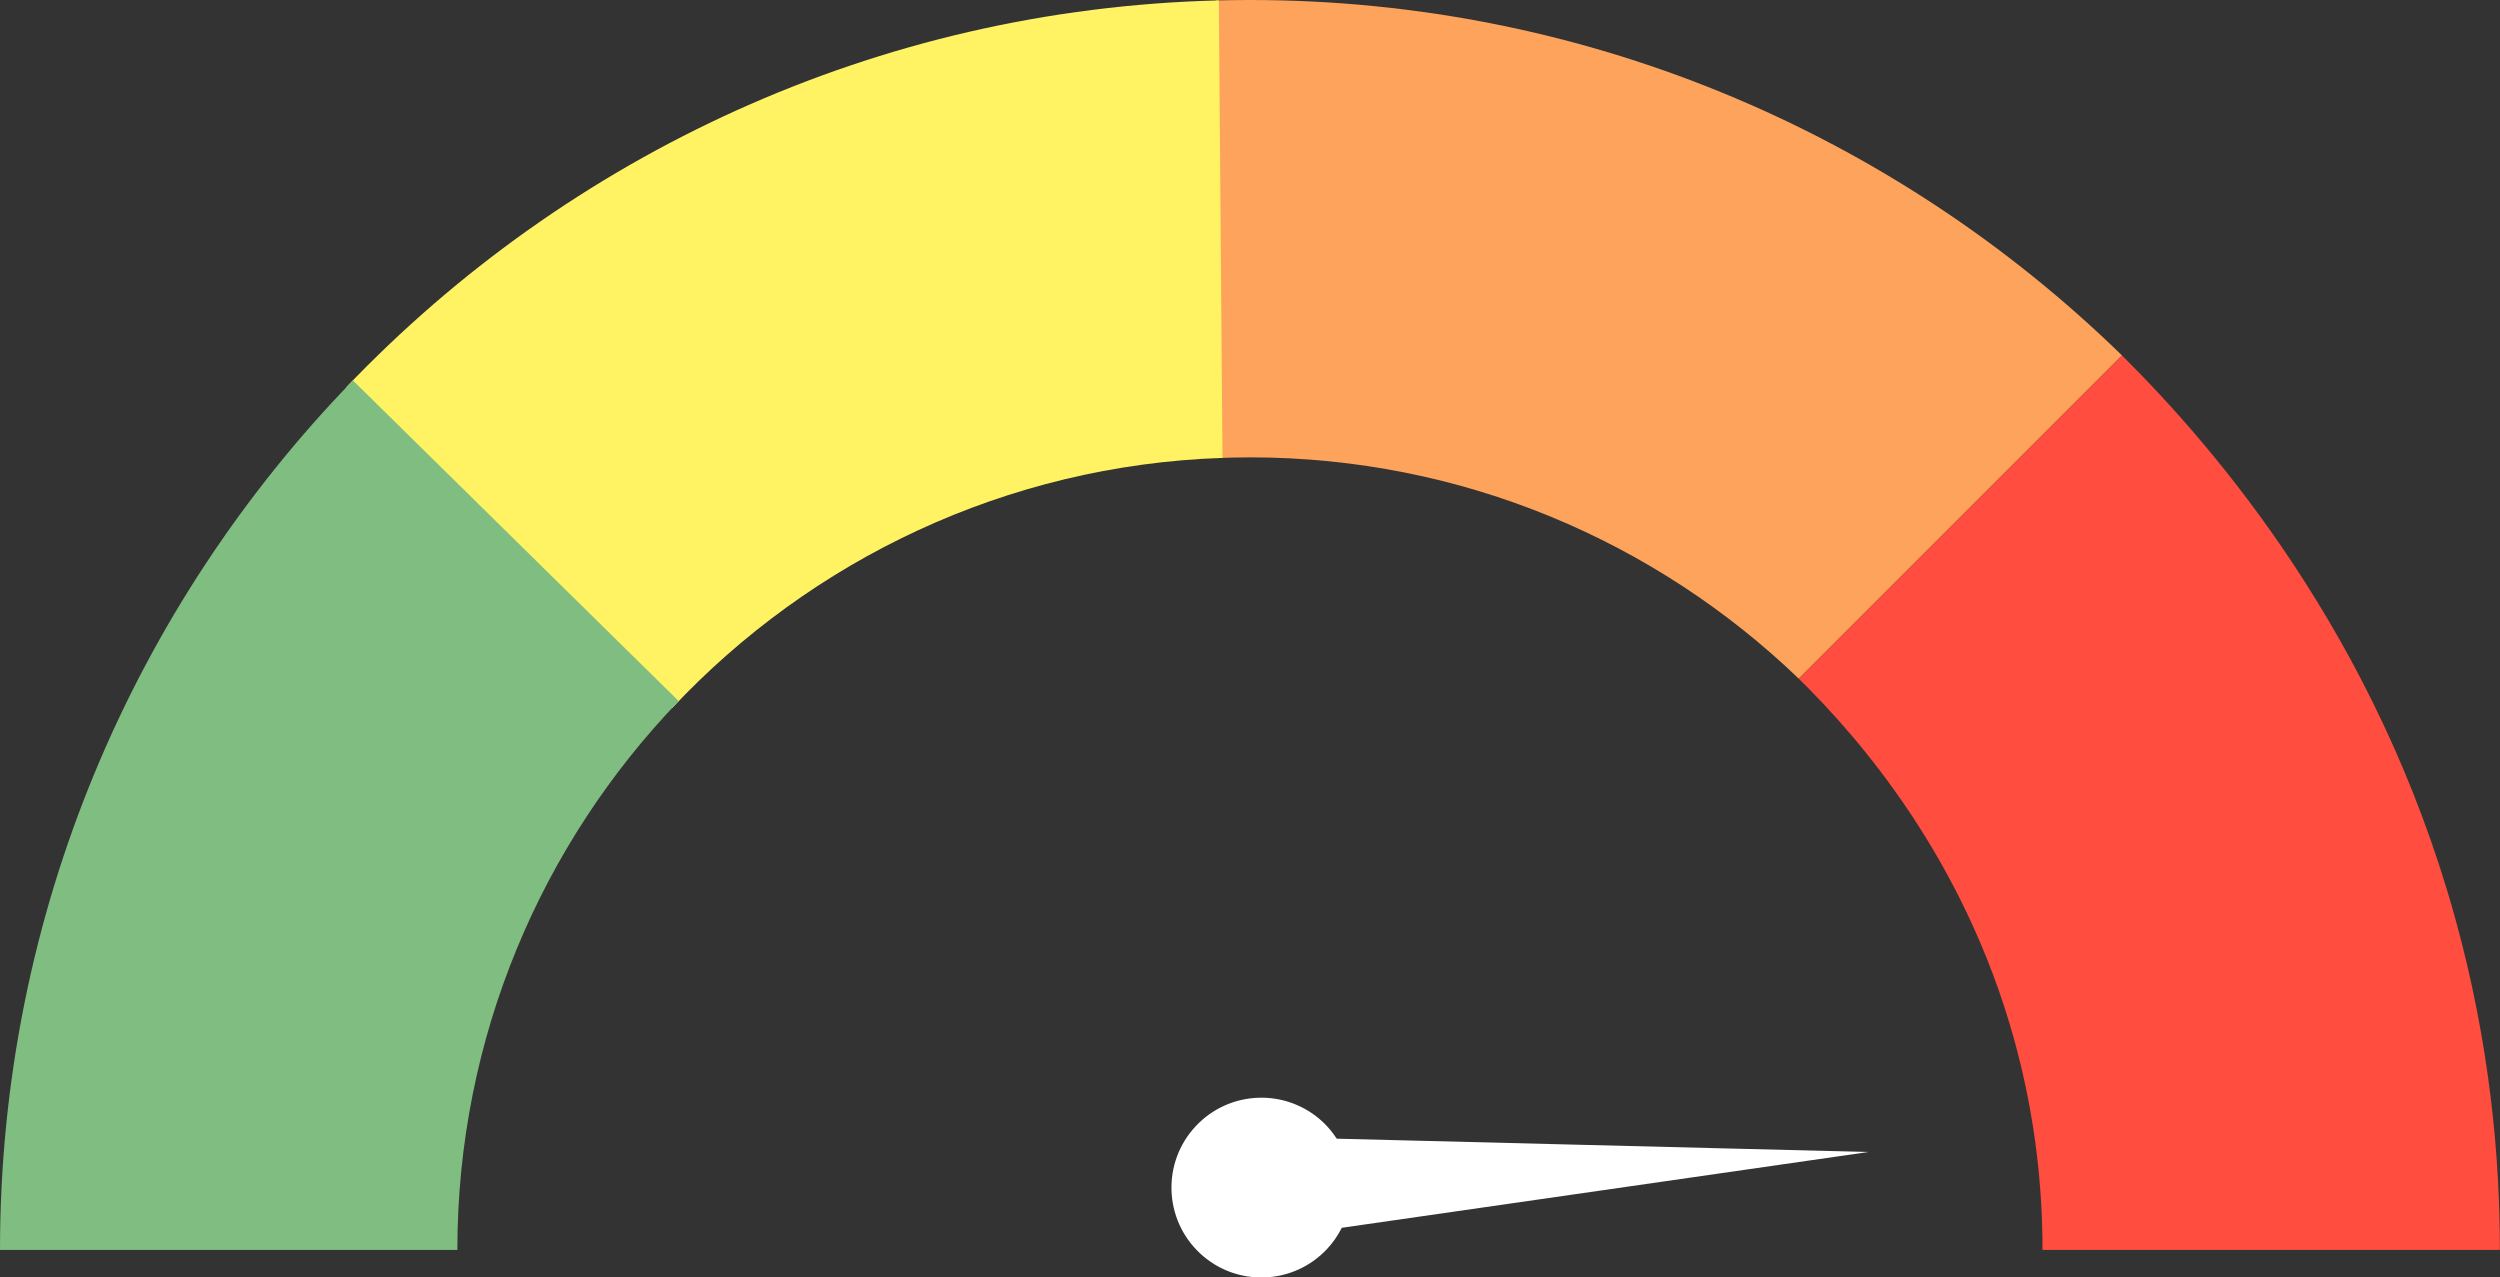
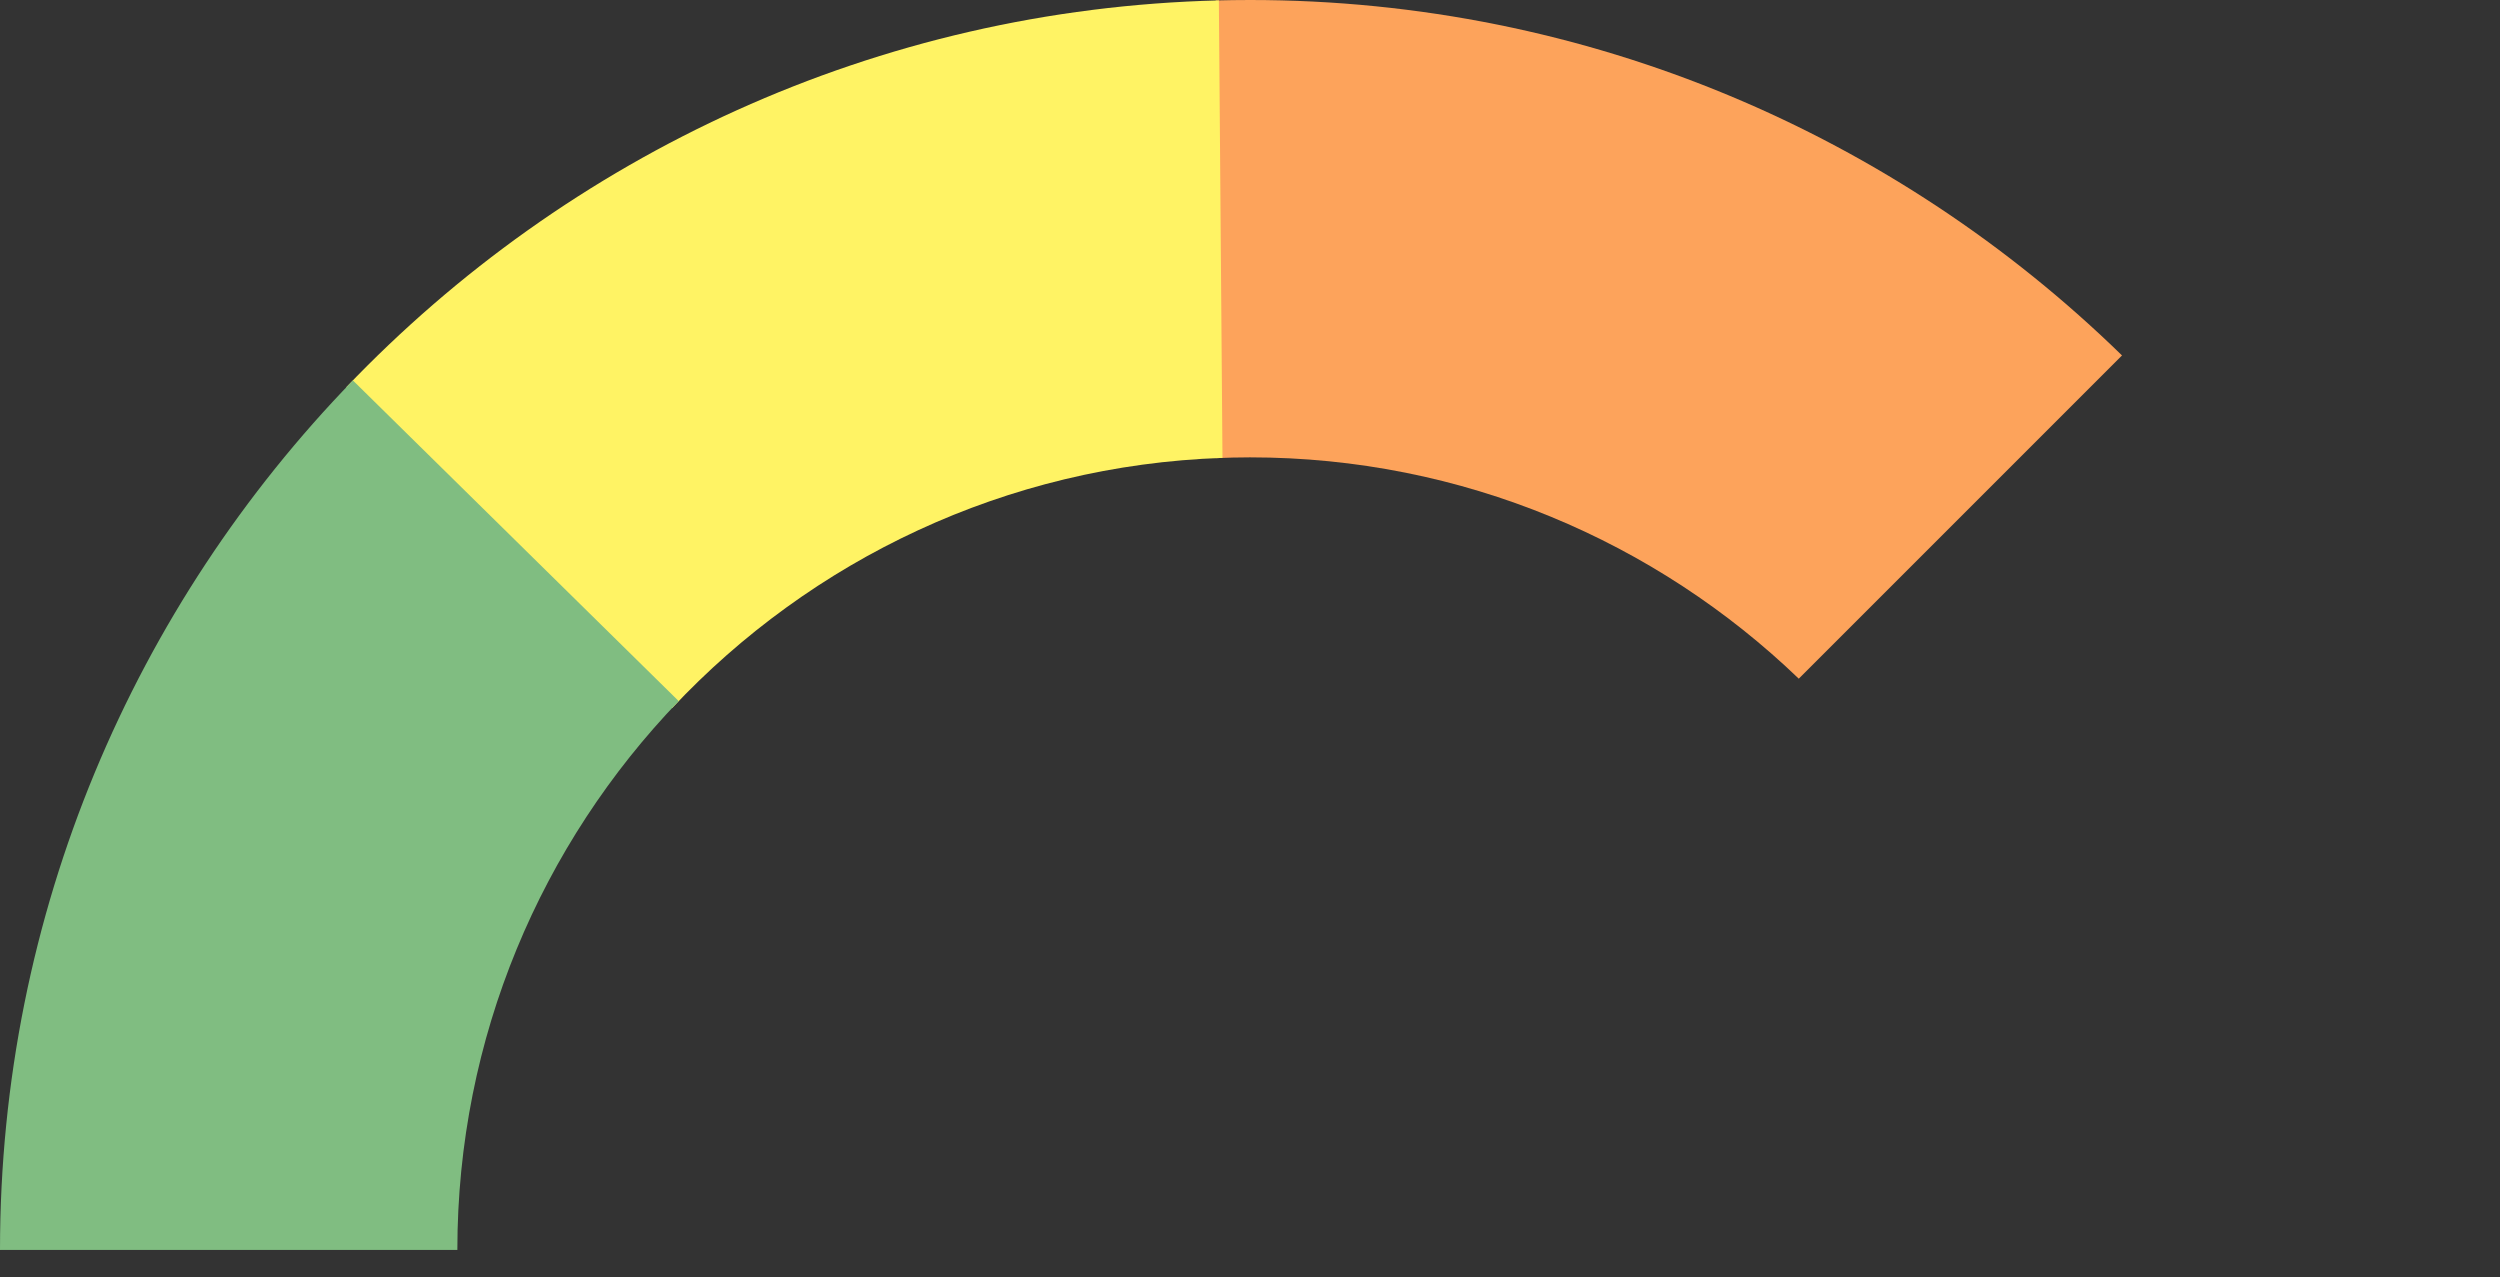
<svg xmlns="http://www.w3.org/2000/svg" fill="#000000" height="198.3" preserveAspectRatio="xMidYMid meet" version="1" viewBox="0.0 0.0 388.1 198.3" width="388.1" zoomAndPan="magnify">
  <rect x="0.0" y="0.0" width="388.1" height="198.3" fill="#333333" stroke="none" />
  <defs>
    <clipPath id="a">
-       <path d="M 279 55 L 388.078 55 L 388.078 195 L 279 195 Z M 279 55" />
-     </clipPath>
+       </clipPath>
    <clipPath id="b">
-       <path d="M 181 170 L 291 170 L 291 198.32 L 181 198.32 Z M 181 170" />
-     </clipPath>
+       </clipPath>
  </defs>
  <g>
    <g id="change1_1">
      <path d="M 329.422 55.18 C 294.438 21.059 246.656 0 194.039 0 C 192.262 0 190.488 0.027 188.723 0.074 L 188.723 71.121 C 190.488 71.047 192.258 71 194.039 71 C 227.078 71 257.117 84.094 279.242 105.359 C 286.234 98.367 293.223 91.379 300.215 84.387 C 309.949 74.652 319.688 64.914 329.422 55.18" fill="#fda35b" />
    </g>
    <g clip-path="url(#a)" id="change2_1">
-       <path d="M 317.078 194.039 L 388.078 194.039 C 388.09 179.871 386.574 162.043 381.07 142.277 C 368.926 98.68 344.07 69.738 329.422 55.18 C 312.695 71.906 295.969 88.633 279.242 105.359 C 288.656 114.598 304.809 133.141 312.633 161.207 C 316.121 173.73 317.086 185.039 317.078 194.039" fill="#ff4d40" />
-     </g>
+       </g>
    <g id="change3_1">
      <path d="M 189.215 0.062 C 136.023 1.367 88.074 24.18 53.75 60.117 C 60.504 66.766 67.258 73.41 74.008 80.059 C 84.121 90.008 94.23 99.961 104.344 109.914 C 125.898 86.945 156.145 72.23 189.777 71.082 L 189.215 0.062" fill="#fff364" />
    </g>
    <g id="change4_1">
      <path d="M 54.785 59.059 C 20.898 94.012 0 141.629 0 194.039 L 71 194.039 C 71 161 84.094 130.961 105.359 108.836 L 54.785 59.059" fill="#80bd81" />
    </g>
    <g clip-path="url(#b)" id="change5_1">
      <path d="M 290.055 178.836 L 207.512 176.77 C 206.906 175.84 206.199 174.961 205.352 174.172 C 199.723 168.906 190.891 169.199 185.625 174.828 C 180.355 180.457 180.652 189.289 186.277 194.555 C 191.906 199.82 200.738 199.527 206.008 193.898 C 206.949 192.891 207.707 191.777 208.297 190.602 L 290.055 178.836" fill="#ffffff" />
    </g>
  </g>
</svg>